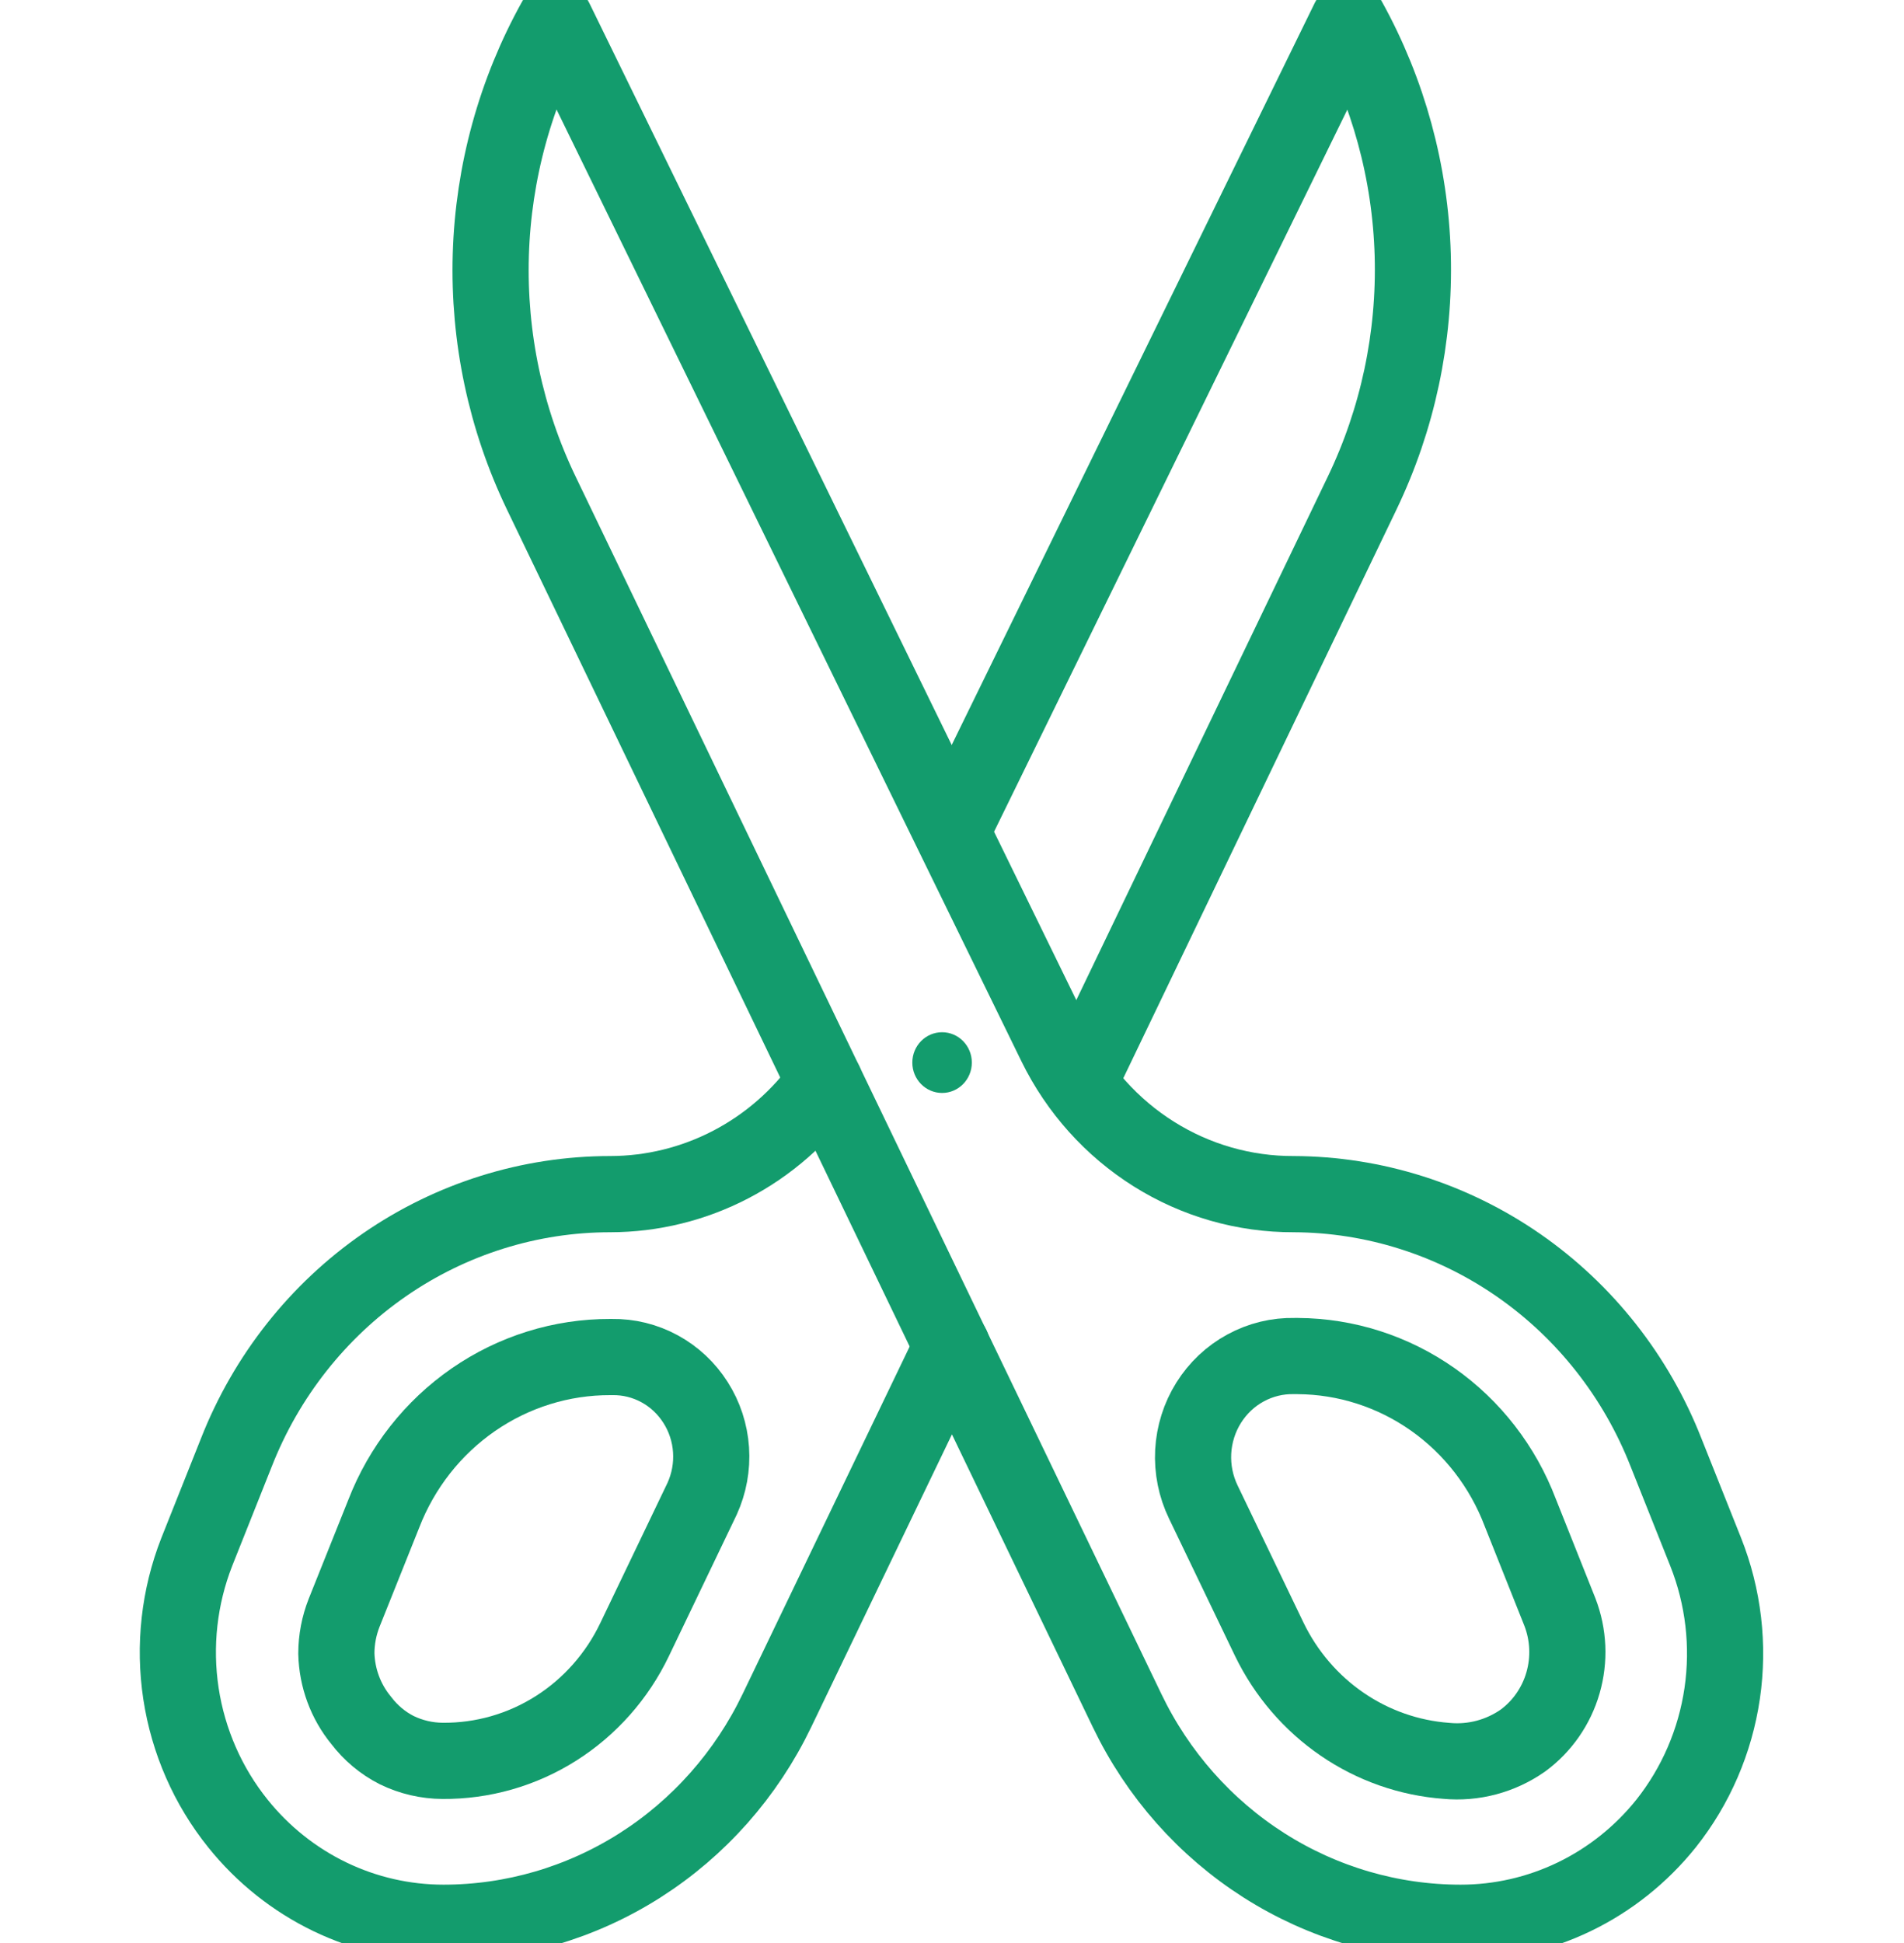
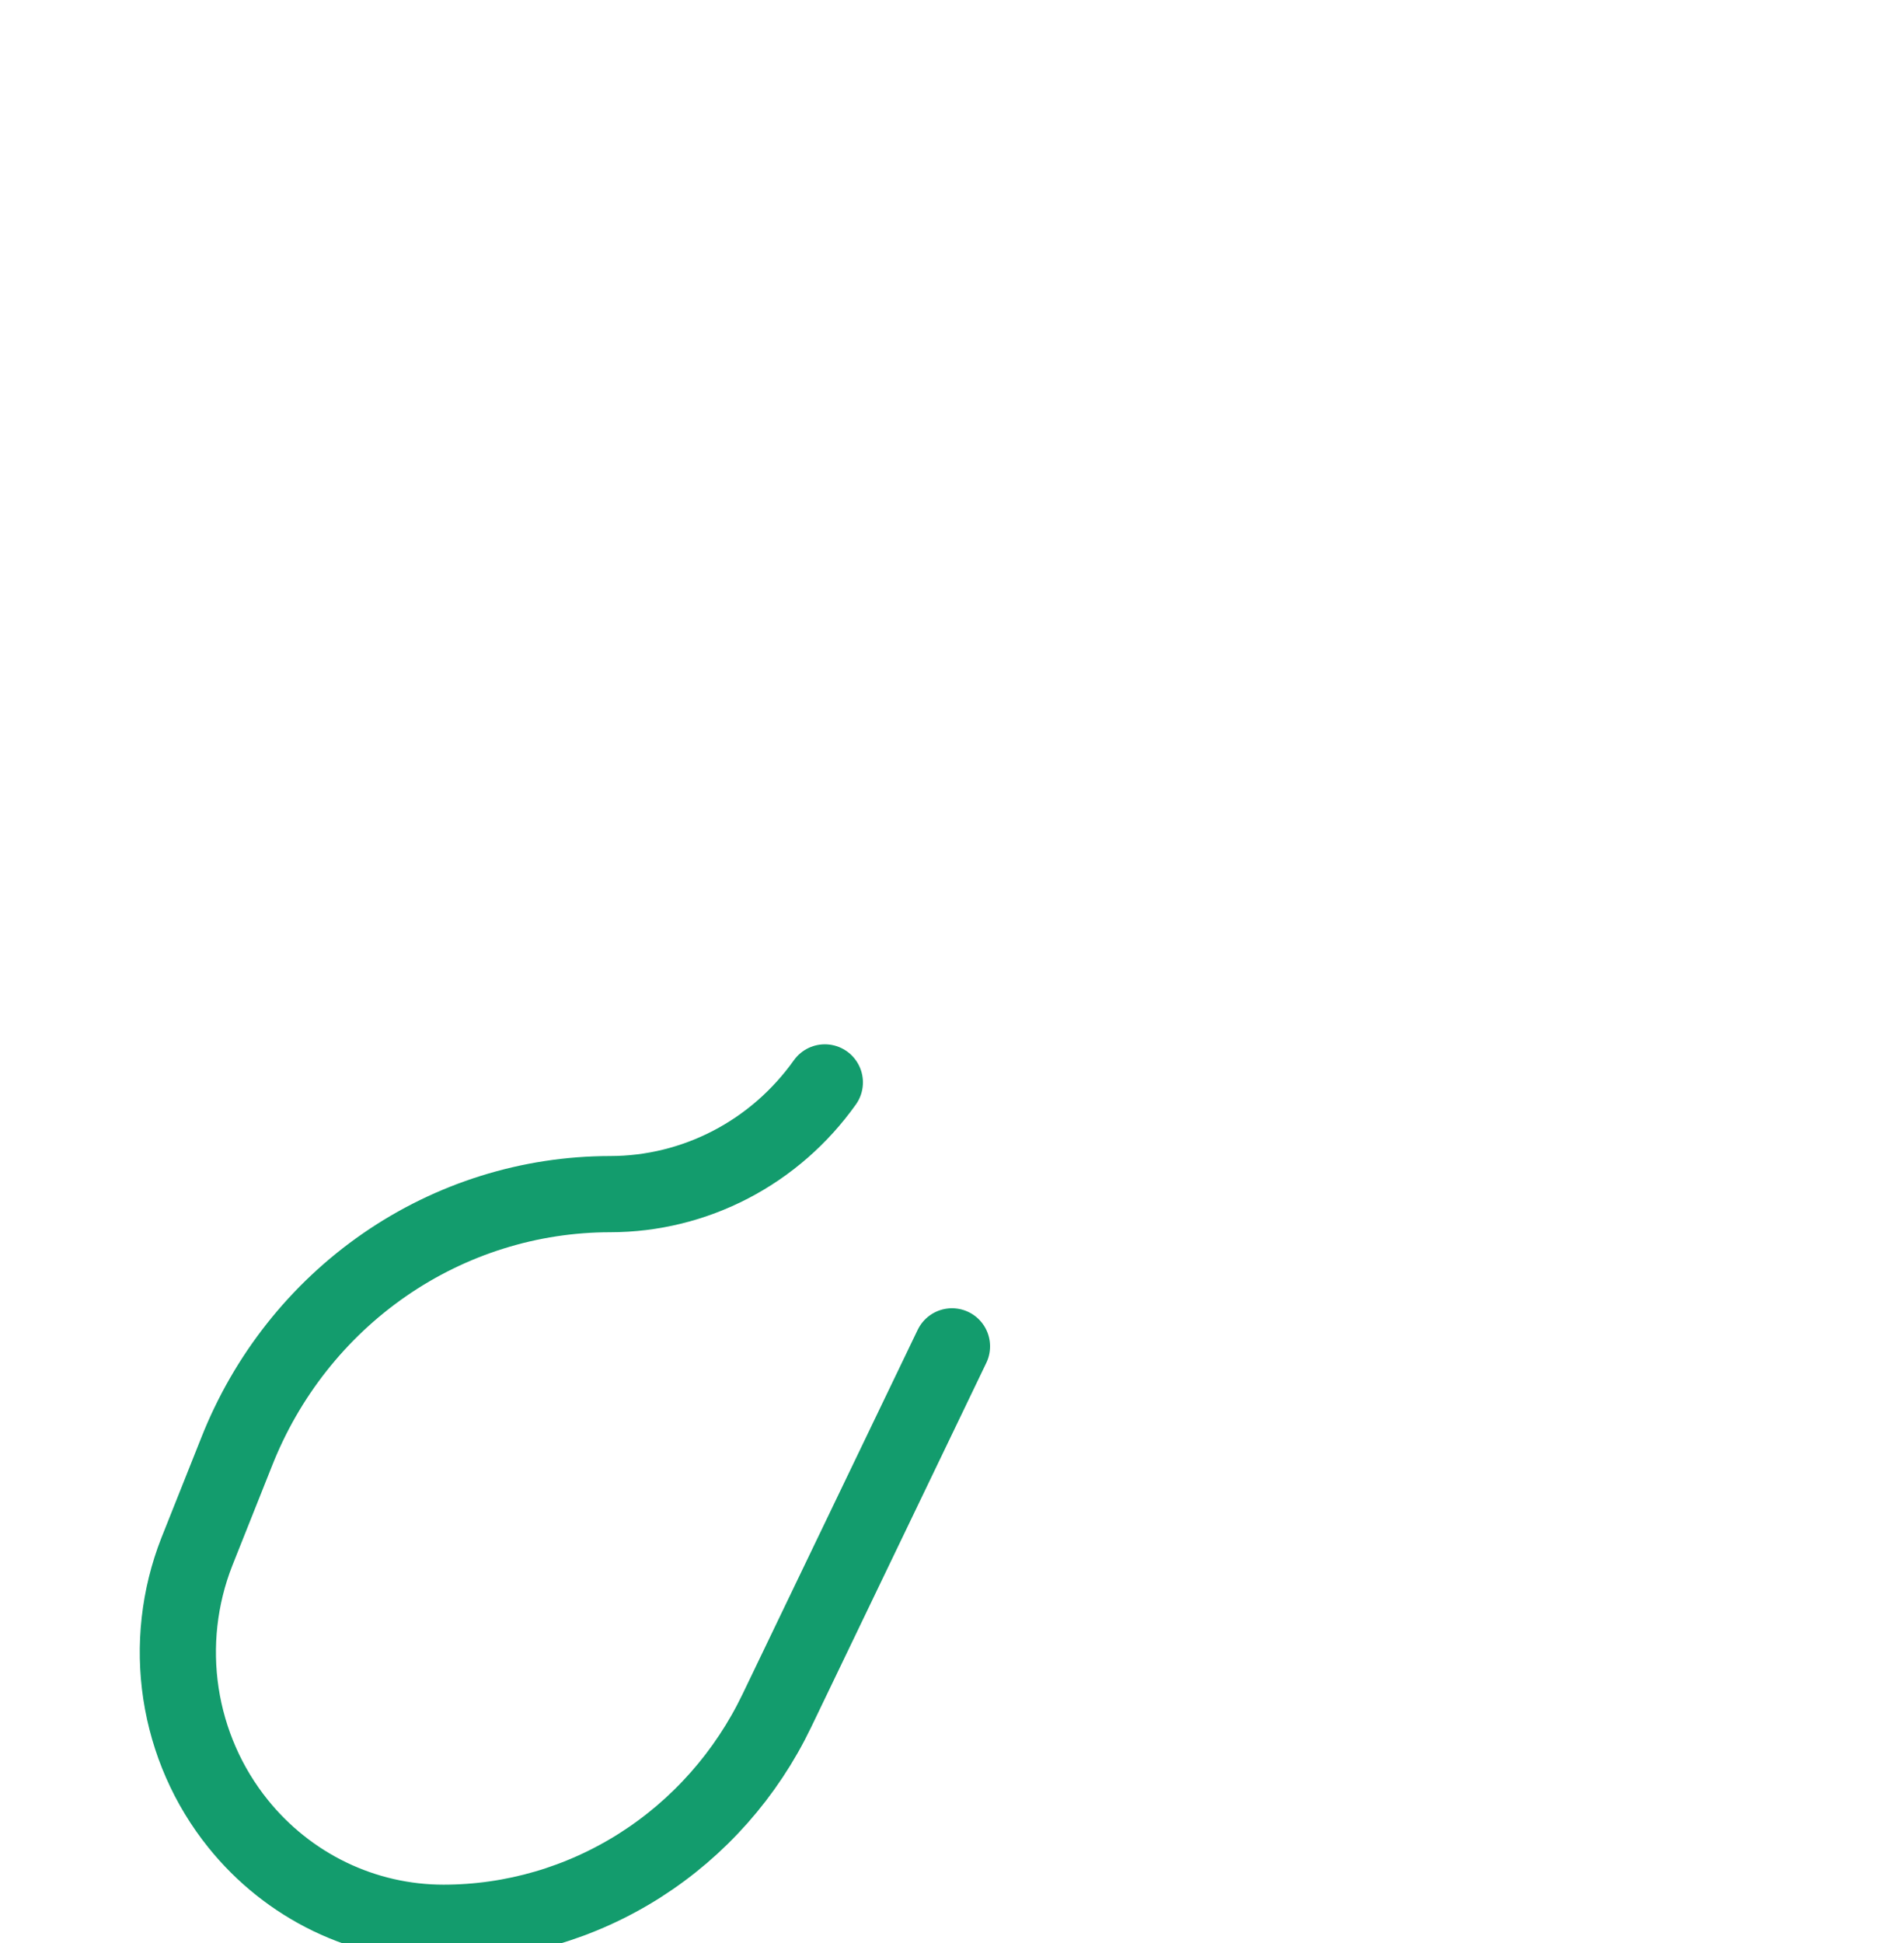
<svg xmlns="http://www.w3.org/2000/svg" width="50" height="51" viewBox="0 0 50 51" fill="none">
  <g clip-path="url(#clip0_26:692)">
    <path d="M21.661 28.411C21.015 29.319 20.168 30.058 19.189 30.567C18.209 31.077 17.126 31.343 16.026 31.344C13.913 31.344 11.848 31.99 10.099 33.198C8.349 34.407 6.994 36.122 6.208 38.123L5.167 40.736C4.705 41.915 4.562 43.198 4.752 44.452C4.943 45.706 5.46 46.885 6.25 47.866C6.904 48.68 7.728 49.336 8.661 49.786C9.594 50.236 10.614 50.469 11.646 50.469C13.47 50.469 15.257 49.947 16.805 48.963C18.352 47.979 19.598 46.572 20.401 44.901L25 35.339" stroke="#139C6D" stroke-width="2" stroke-linecap="round" stroke-linejoin="round" />
-     <path d="M18.438 39.339C18.621 38.937 18.702 38.495 18.672 38.053C18.642 37.61 18.502 37.183 18.265 36.812C18.029 36.44 17.704 36.135 17.32 35.927C16.936 35.718 16.507 35.613 16.073 35.62H16.026C14.744 35.616 13.491 36.007 12.43 36.74C11.369 37.474 10.549 38.516 10.078 39.732L9.036 42.335C8.903 42.673 8.834 43.034 8.833 43.398C8.848 44.042 9.078 44.663 9.484 45.156C9.734 45.485 10.052 45.752 10.417 45.937C10.794 46.121 11.207 46.217 11.625 46.219C12.675 46.227 13.705 45.933 14.598 45.368C15.49 44.804 16.207 43.994 16.667 43.031L18.438 39.339Z" stroke="#139C6D" stroke-width="2" stroke-linecap="round" stroke-linejoin="round" />
-     <path d="M25 21.813L35.417 0.531C36.46 2.415 37.037 4.529 37.099 6.692C37.16 8.854 36.705 10.999 35.771 12.941L28.338 28.406" stroke="#139C6D" stroke-width="2" stroke-linecap="round" stroke-linejoin="round" />
-     <path d="M14.214 12.941L29.599 44.901C30.402 46.572 31.648 47.979 33.195 48.963C34.743 49.947 36.53 50.469 38.354 50.469V50.469C39.387 50.47 40.406 50.237 41.34 49.787C42.273 49.337 43.096 48.681 43.75 47.866V47.866C44.533 46.881 45.043 45.7 45.226 44.446C45.409 43.192 45.259 41.911 44.792 40.736L43.75 38.123C42.967 36.128 41.619 34.418 39.877 33.21C38.135 32.003 36.08 31.353 33.974 31.344V31.344C32.678 31.349 31.405 30.985 30.301 30.292C29.197 29.599 28.304 28.606 27.724 27.423L14.583 0.531C13.535 2.413 12.954 4.527 12.889 6.689C12.825 8.852 13.279 10.998 14.214 12.941V12.941Z" stroke="#139C6D" stroke-width="2" stroke-linecap="round" stroke-linejoin="round" />
-     <path d="M37.984 46.219C37.004 46.147 36.059 45.816 35.243 45.256C34.427 44.697 33.769 43.93 33.333 43.031L31.599 39.424C31.401 39.014 31.31 38.56 31.334 38.104C31.359 37.648 31.498 37.206 31.739 36.821C31.98 36.436 32.314 36.12 32.709 35.906C33.104 35.691 33.547 35.583 33.995 35.594H34.083C35.348 35.602 36.581 35.997 37.623 36.73C38.664 37.462 39.465 38.497 39.922 39.7L40.964 42.314C41.193 42.907 41.222 43.56 41.045 44.172C40.869 44.783 40.497 45.316 39.99 45.688C39.402 46.098 38.693 46.286 37.984 46.219Z" stroke="#139C6D" stroke-width="2" stroke-linecap="round" stroke-linejoin="round" />
-     <path d="M24.74 28.688C25.171 28.688 25.521 28.331 25.521 27.891C25.521 27.451 25.171 27.094 24.74 27.094C24.308 27.094 23.958 27.451 23.958 27.891C23.958 28.331 24.308 28.688 24.74 28.688Z" fill="#139C6D" />
  </g>
  <defs>
    <clipPath id="clip0_26:692">
      <rect width="50" height="51" fill="white" />
    </clipPath>
  </defs>
</svg>